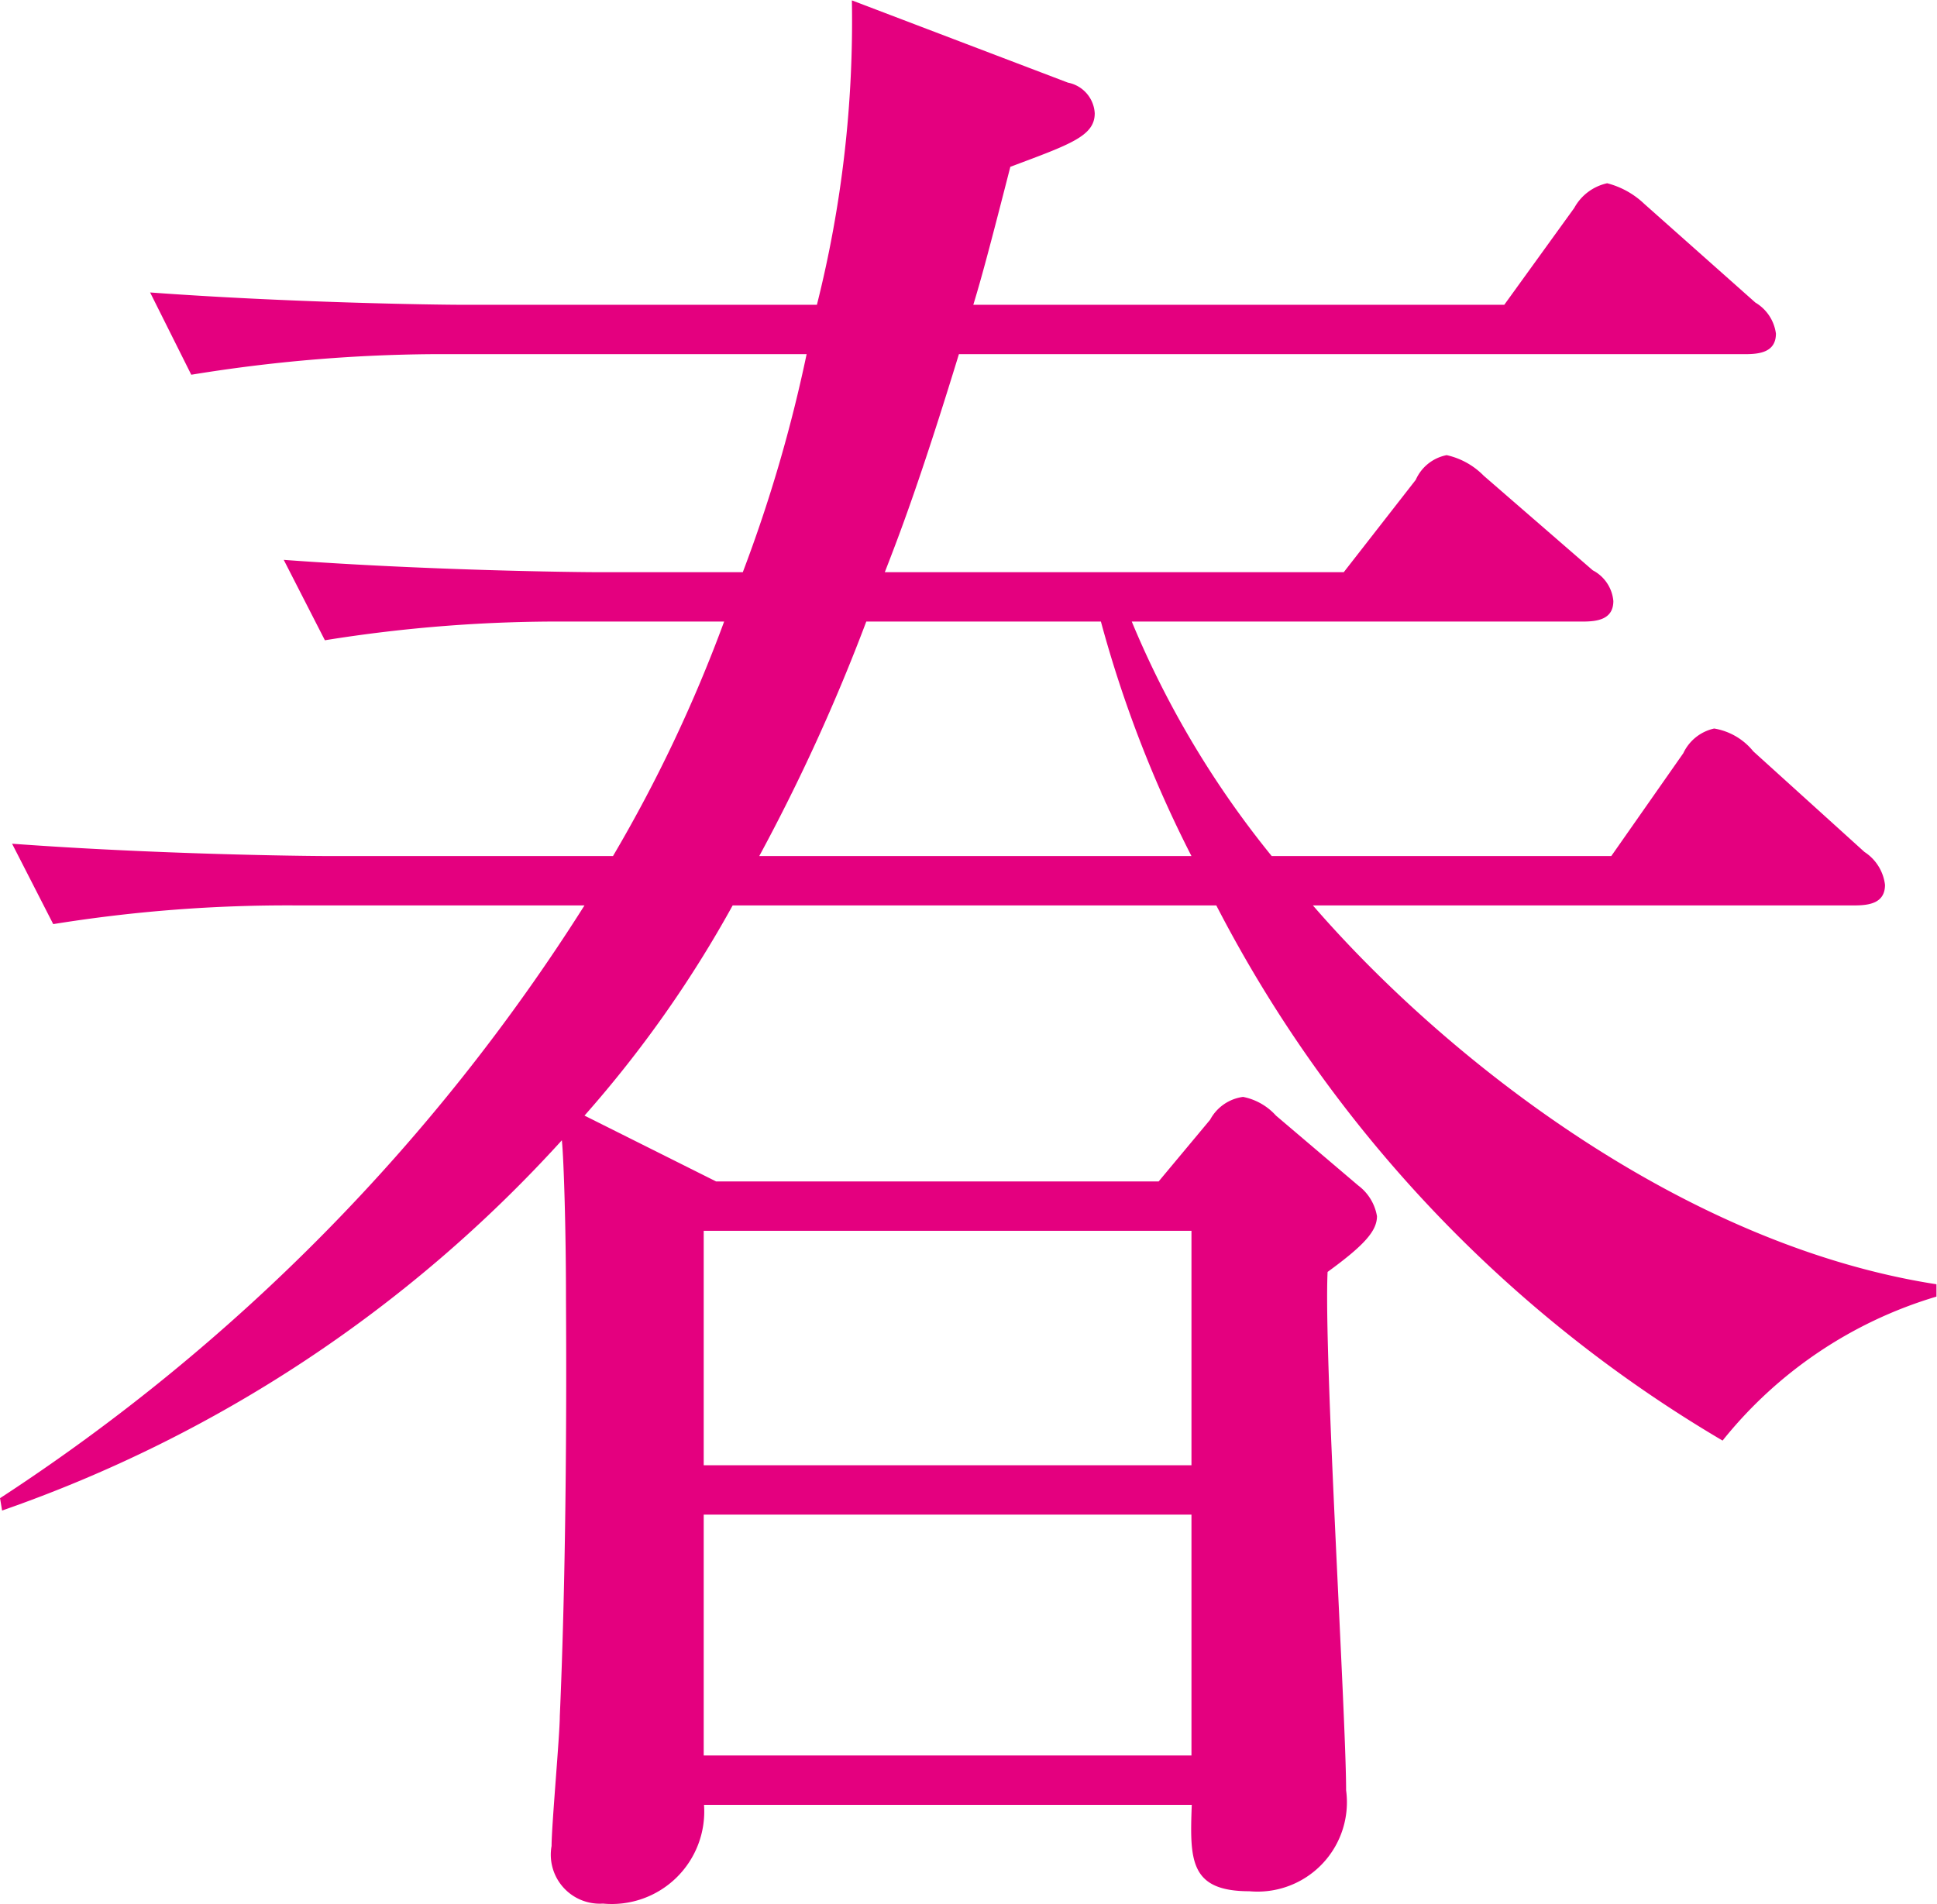
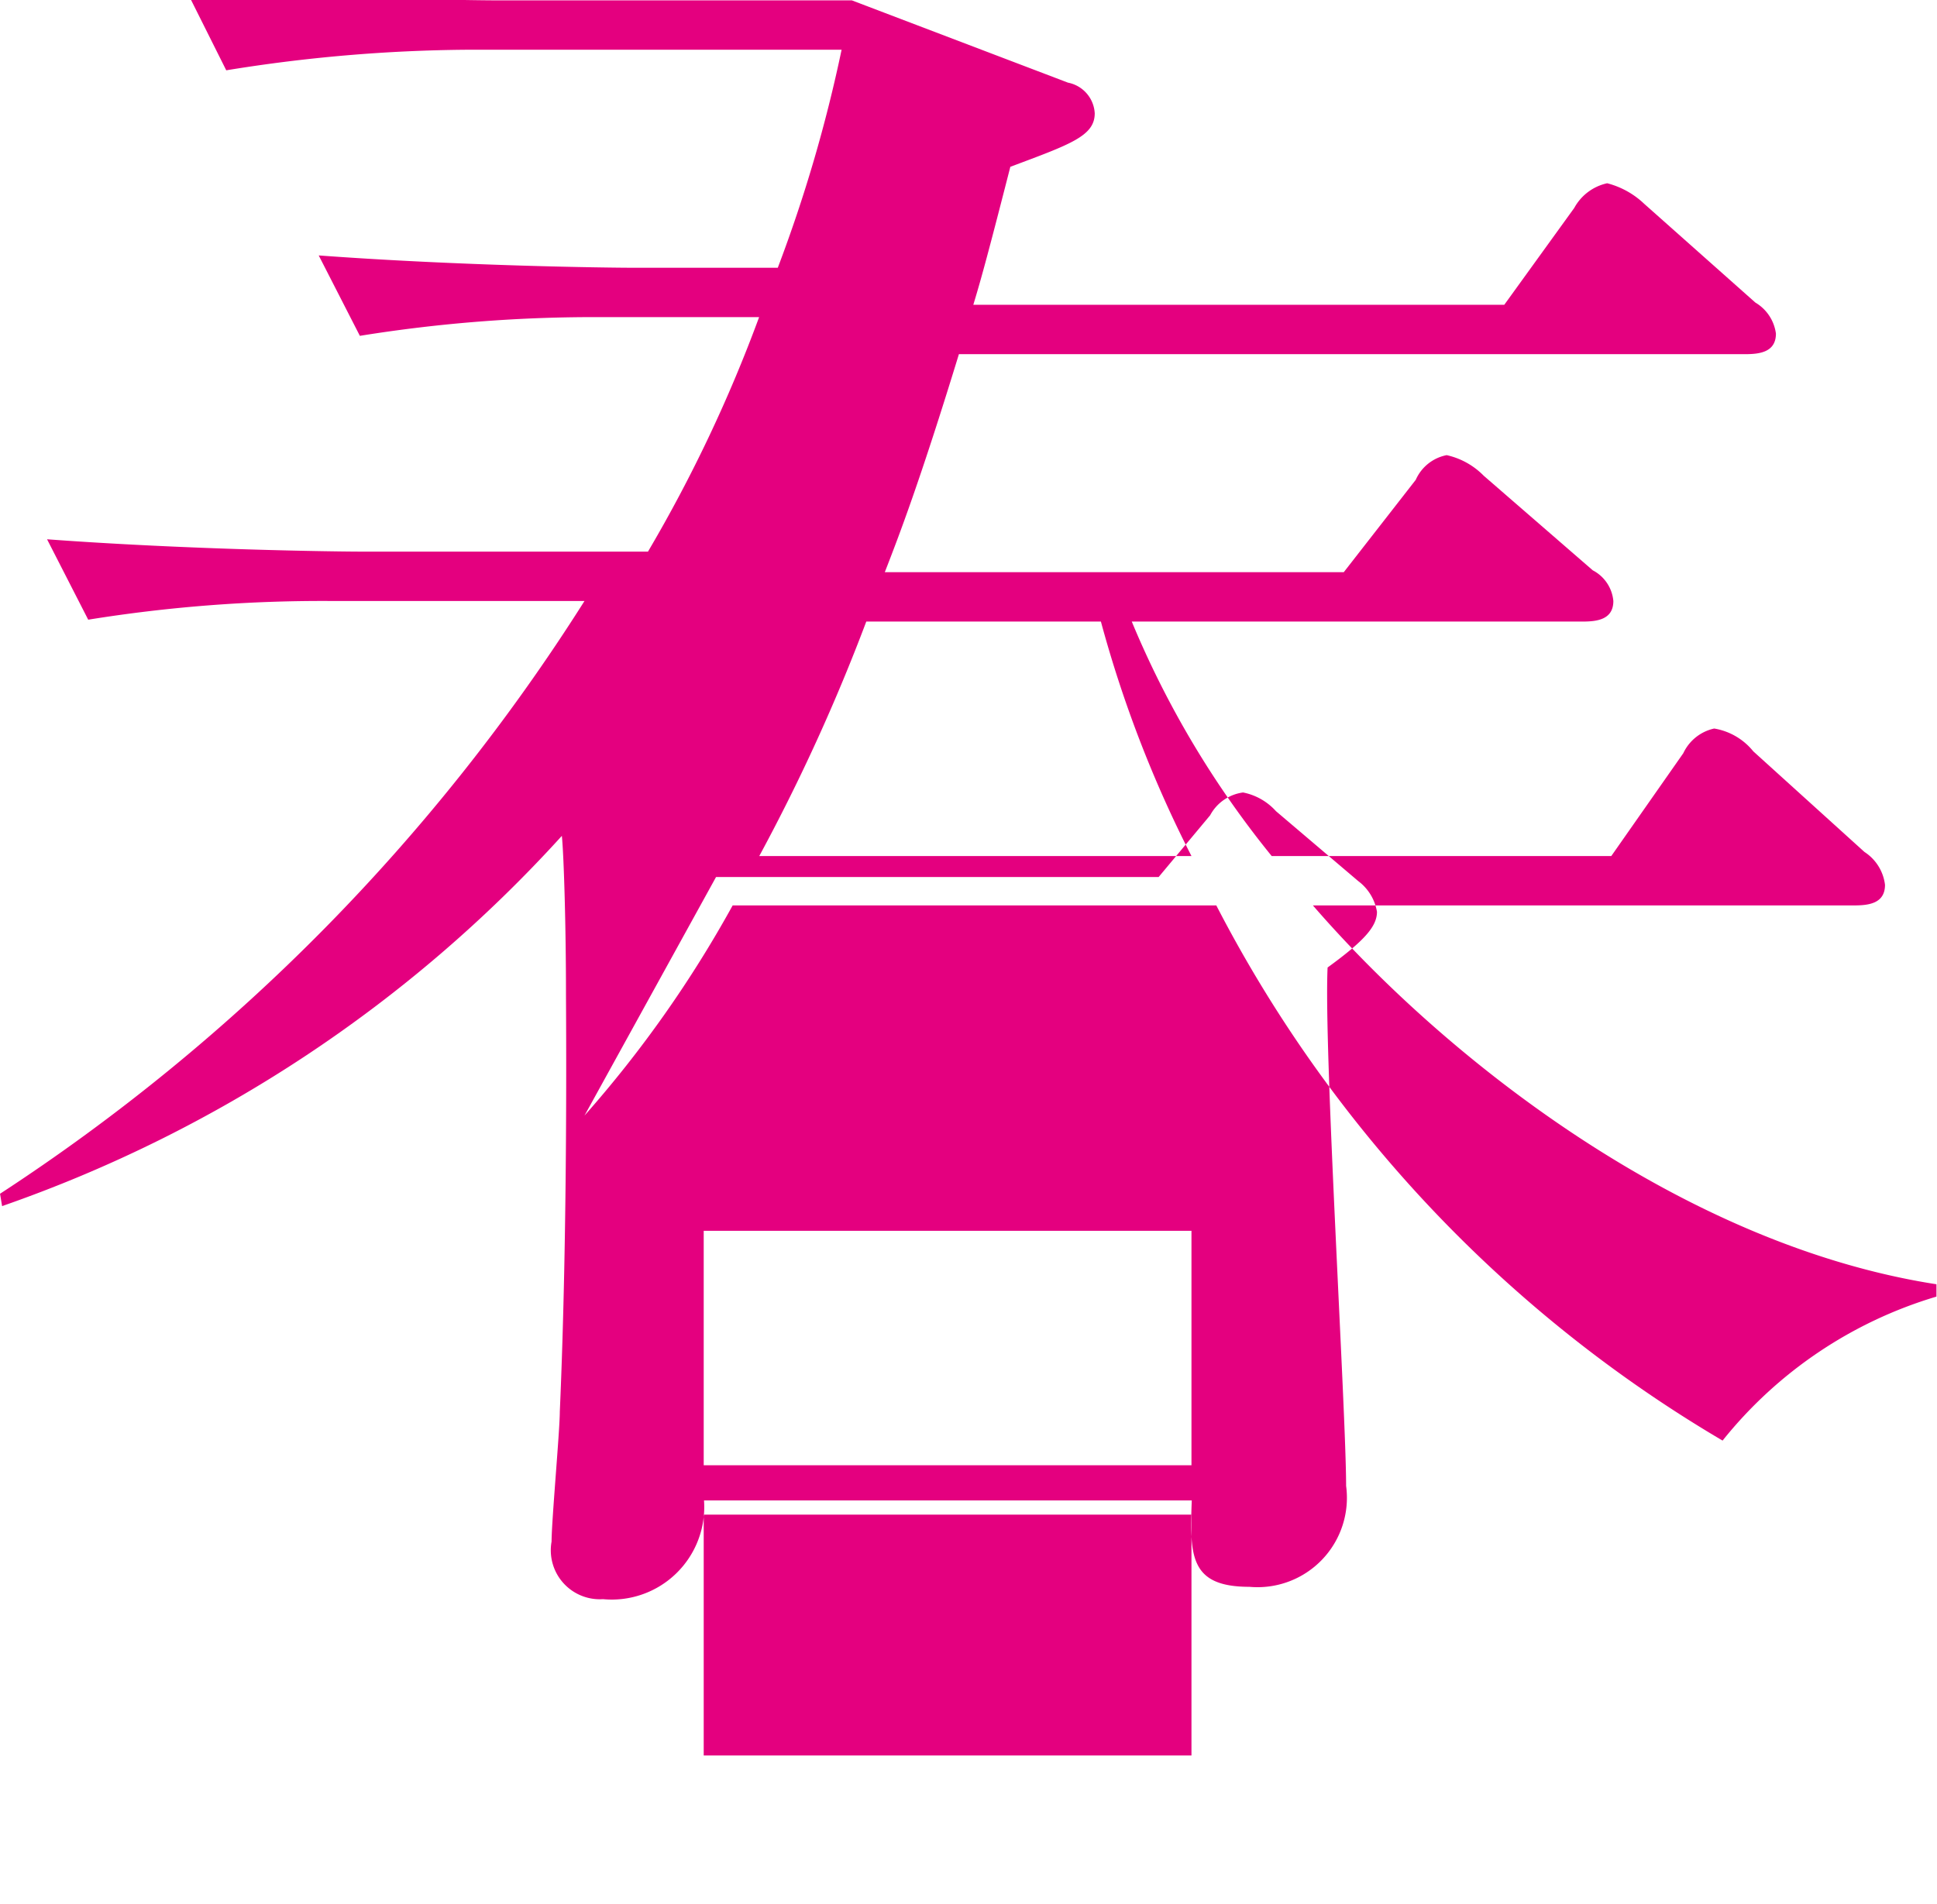
<svg xmlns="http://www.w3.org/2000/svg" width="51.781" height="50.91" viewBox="0 0 51.781 50.91">
  <defs>
    <style>
      .cls-1 {
        fill: #e4007f;
        fill-rule: evenodd;
      }
    </style>
  </defs>
-   <path id="list-spring.svg" class="cls-1" d="M304.141,1208.73v-0.33c-6.767-1.05-13.093-6-16.669-10.13h14.469c0.385,0,.825-0.05.825-0.55a1.219,1.219,0,0,0-.55-0.88l-2.971-2.69a1.7,1.7,0,0,0-1.045-.61,1.193,1.193,0,0,0-.826.66l-1.925,2.75h-9.078a25.32,25.32,0,0,1-3.741-6.27h12.049c0.385,0,.825-0.05.825-0.55a1.028,1.028,0,0,0-.55-0.82l-2.916-2.53a1.99,1.99,0,0,0-.99-0.55,1.141,1.141,0,0,0-.826.66l-1.925,2.47H276.028c0.385-.99.936-2.42,1.981-5.83h21.016c0.385,0,.825-0.05.825-0.55a1.137,1.137,0,0,0-.55-0.83l-2.971-2.64a2.248,2.248,0,0,0-.99-0.55,1.325,1.325,0,0,0-.88.66l-1.871,2.59H278.394c0.22-.72.44-1.54,0.99-3.69,1.6-.6,2.256-0.82,2.256-1.43a0.884,0.884,0,0,0-.715-0.82l-5.777-2.2a31.092,31.092,0,0,1-.935,8.14h-9.408c-0.88,0-4.731-.06-8.417-0.33l1.1,2.2a41.7,41.7,0,0,1,6.437-.55h10.013a38.954,38.954,0,0,1-1.706,5.83h-3.8c-0.77,0-4.676-.05-8.472-0.33l1.1,2.15a39.287,39.287,0,0,1,6.492-.5h4.181a38.708,38.708,0,0,1-2.971,6.27h-7.592c-0.77,0-4.676-.05-8.472-0.33l1.1,2.15a39.287,39.287,0,0,1,6.492-.5H268a52.269,52.269,0,0,1-15.624,15.85l0.055,0.33a36.324,36.324,0,0,0,14.964-9.9c0.055,0.55.11,2.47,0.11,4.18,0,0.49.055,6.21-.165,11.22,0,0.5-.22,2.92-0.22,3.47a1.31,1.31,0,0,0,1.375,1.54,2.473,2.473,0,0,0,2.7-2.64h13.039c-0.055,1.48-.055,2.31,1.54,2.31a2.39,2.39,0,0,0,2.586-2.7c0-1.98-.6-11.66-0.495-13.86,0.99-.72,1.32-1.1,1.32-1.49a1.293,1.293,0,0,0-.5-0.82l-2.2-1.87a1.6,1.6,0,0,0-.88-0.5,1.175,1.175,0,0,0-.88.61l-1.376,1.65H271.517L268,1203.89a31.243,31.243,0,0,0,3.961-5.62h12.929a35.5,35.5,0,0,0,13.534,14.31A11.537,11.537,0,0,1,304.141,1208.73Zm-19.915,4.51H271.187v-6.27h13.039v6.27Zm0,7.76H271.187v-6.44h13.039V1221Zm0-24.05H272.672a50.94,50.94,0,0,0,2.861-6.27h6.272A32.222,32.222,0,0,0,284.226,1196.95Z" transform="translate(-252.375 -1174.06)" />
+   <path id="list-spring.svg" class="cls-1" d="M304.141,1208.73v-0.33c-6.767-1.05-13.093-6-16.669-10.13h14.469c0.385,0,.825-0.05.825-0.55a1.219,1.219,0,0,0-.55-0.88l-2.971-2.69a1.7,1.7,0,0,0-1.045-.61,1.193,1.193,0,0,0-.826.66l-1.925,2.75h-9.078a25.32,25.32,0,0,1-3.741-6.27h12.049c0.385,0,.825-0.05.825-0.55a1.028,1.028,0,0,0-.55-0.82l-2.916-2.53a1.99,1.99,0,0,0-.99-0.55,1.141,1.141,0,0,0-.826.66l-1.925,2.47H276.028c0.385-.99.936-2.42,1.981-5.83h21.016c0.385,0,.825-0.05.825-0.55a1.137,1.137,0,0,0-.55-0.83l-2.971-2.64a2.248,2.248,0,0,0-.99-0.55,1.325,1.325,0,0,0-.88.66l-1.871,2.59H278.394c0.22-.72.44-1.54,0.99-3.69,1.6-.6,2.256-0.82,2.256-1.43a0.884,0.884,0,0,0-.715-0.82l-5.777-2.2h-9.408c-0.88,0-4.731-.06-8.417-0.33l1.1,2.2a41.7,41.7,0,0,1,6.437-.55h10.013a38.954,38.954,0,0,1-1.706,5.83h-3.8c-0.77,0-4.676-.05-8.472-0.33l1.1,2.15a39.287,39.287,0,0,1,6.492-.5h4.181a38.708,38.708,0,0,1-2.971,6.27h-7.592c-0.77,0-4.676-.05-8.472-0.33l1.1,2.15a39.287,39.287,0,0,1,6.492-.5H268a52.269,52.269,0,0,1-15.624,15.85l0.055,0.33a36.324,36.324,0,0,0,14.964-9.9c0.055,0.55.11,2.47,0.11,4.18,0,0.49.055,6.21-.165,11.22,0,0.5-.22,2.92-0.22,3.47a1.31,1.31,0,0,0,1.375,1.54,2.473,2.473,0,0,0,2.7-2.64h13.039c-0.055,1.48-.055,2.31,1.54,2.31a2.39,2.39,0,0,0,2.586-2.7c0-1.98-.6-11.66-0.495-13.86,0.99-.72,1.32-1.1,1.32-1.49a1.293,1.293,0,0,0-.5-0.82l-2.2-1.87a1.6,1.6,0,0,0-.88-0.5,1.175,1.175,0,0,0-.88.61l-1.376,1.65H271.517L268,1203.89a31.243,31.243,0,0,0,3.961-5.62h12.929a35.5,35.5,0,0,0,13.534,14.31A11.537,11.537,0,0,1,304.141,1208.73Zm-19.915,4.51H271.187v-6.27h13.039v6.27Zm0,7.76H271.187v-6.44h13.039V1221Zm0-24.05H272.672a50.94,50.94,0,0,0,2.861-6.27h6.272A32.222,32.222,0,0,0,284.226,1196.95Z" transform="translate(-252.375 -1174.06)" />
</svg>